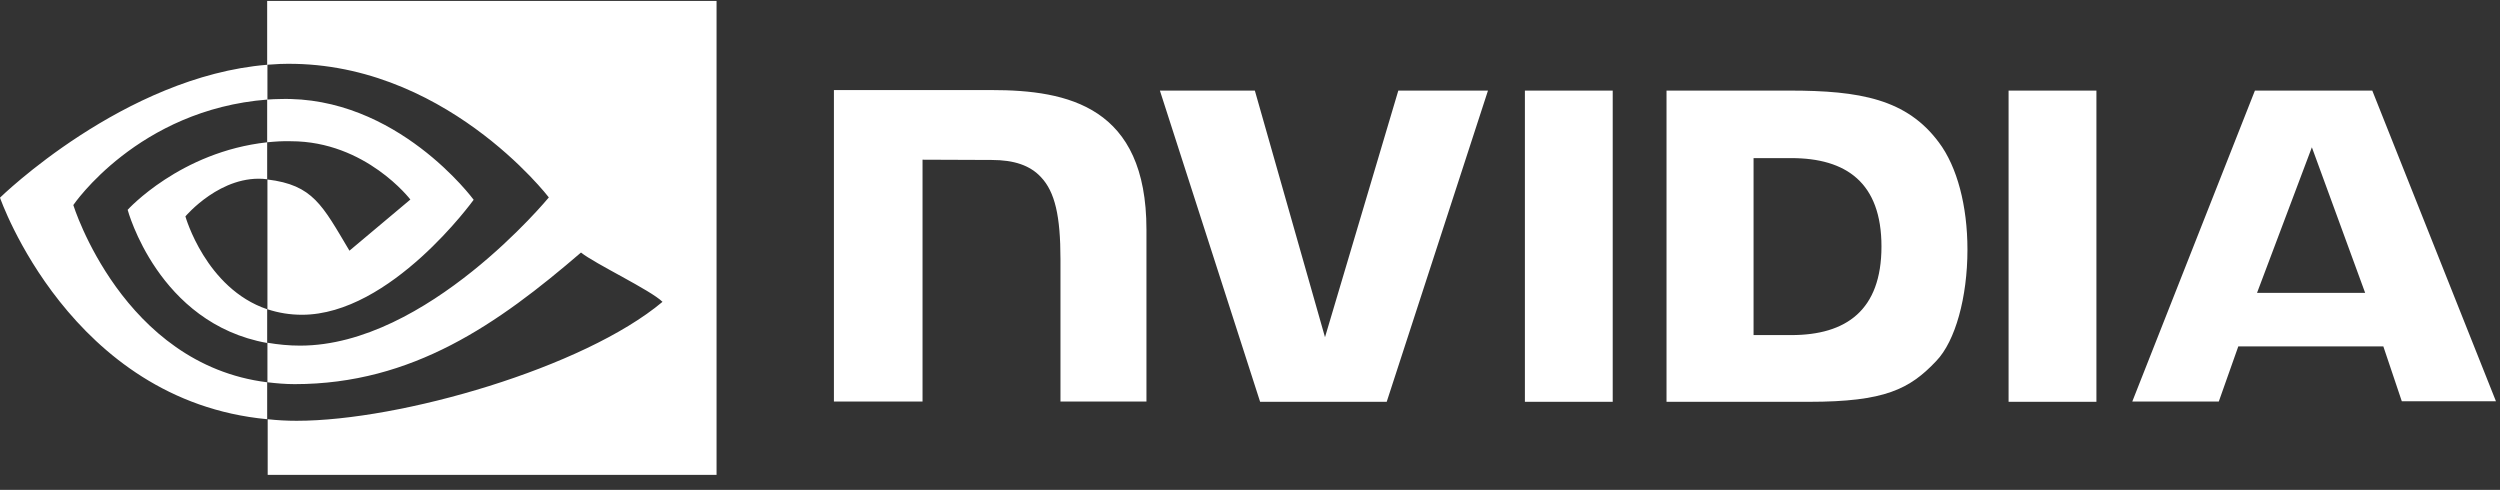
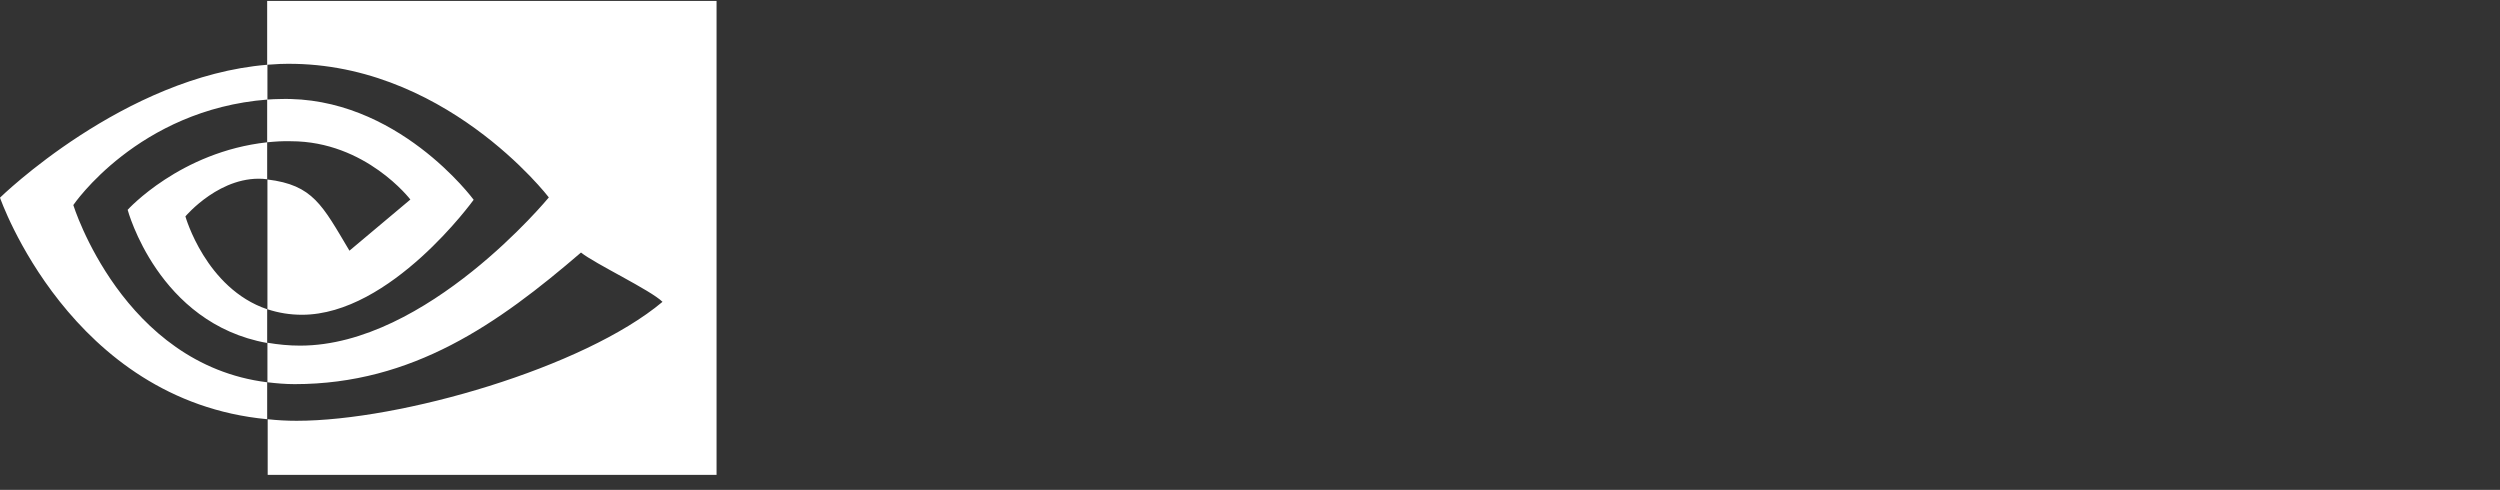
<svg xmlns="http://www.w3.org/2000/svg" width="148" height="29" viewBox="0 0 148 29" fill="none">
  <rect x="0" y="0" width="148" height="29" fill="#333333" stroke="none" />
-   <path d="M90.274 5.363V23.787H95.473V5.363H90.274ZM49.368 5.332V23.771H54.614V9.454L58.705 9.47C60.047 9.47 60.984 9.797 61.624 10.484C62.452 11.359 62.78 12.78 62.78 15.356V23.771H67.87V13.591C67.87 6.316 63.233 5.332 58.705 5.332H49.368ZM98.658 5.363V23.787H107.089C111.586 23.787 113.054 23.037 114.63 21.367C115.755 20.196 116.473 17.604 116.473 14.778C116.473 12.186 115.864 9.876 114.787 8.439C112.882 5.863 110.103 5.363 105.95 5.363H98.658ZM103.811 9.36H106.043C109.291 9.36 111.383 10.812 111.383 14.591C111.383 18.369 109.291 19.837 106.043 19.837H103.811V9.36ZM82.78 5.363L78.44 19.962L74.287 5.363H68.666L74.599 23.787H82.093L88.088 5.363H82.78ZM118.908 23.787H124.108V5.363H118.908V23.787ZM133.491 5.363L126.231 23.771H131.352L132.507 20.508H141.094L142.187 23.756H147.761L140.439 5.363H133.491ZM136.863 8.72L140.017 17.338H133.616L136.863 8.72Z" fill="white" />
  <path d="M15.816 8.424V5.894C16.066 5.879 16.316 5.863 16.565 5.863C23.497 5.644 28.041 11.827 28.041 11.827C28.041 11.827 23.138 18.634 17.877 18.634C17.174 18.634 16.487 18.525 15.832 18.307V10.625C18.533 10.953 19.079 12.139 20.687 14.841L24.294 11.812C24.294 11.812 21.655 8.361 17.221 8.361C16.753 8.346 16.284 8.377 15.816 8.424ZM15.816 0.055V3.833L16.565 3.787C26.199 3.459 32.491 11.687 32.491 11.687C32.491 11.687 25.277 20.461 17.768 20.461C17.112 20.461 16.472 20.399 15.832 20.29V22.631C16.362 22.694 16.909 22.741 17.44 22.741C24.434 22.741 29.493 19.165 34.395 14.95C35.207 15.606 38.533 17.183 39.22 17.869C34.567 21.773 23.716 24.911 17.565 24.911C16.971 24.911 16.409 24.88 15.847 24.817V28.112H42.42V0.055H15.816ZM15.816 18.307V20.305C9.352 19.15 7.557 12.421 7.557 12.421C7.557 12.421 10.664 8.986 15.816 8.424V10.609H15.8C13.099 10.281 10.976 12.811 10.976 12.811C10.976 12.811 12.178 17.073 15.816 18.307ZM4.34 12.139C4.34 12.139 8.166 6.488 15.832 5.894V3.833C7.338 4.52 0 11.702 0 11.702C0 11.702 4.153 23.724 15.816 24.817V22.631C7.26 21.57 4.34 12.139 4.34 12.139Z" fill="white" />
</svg>